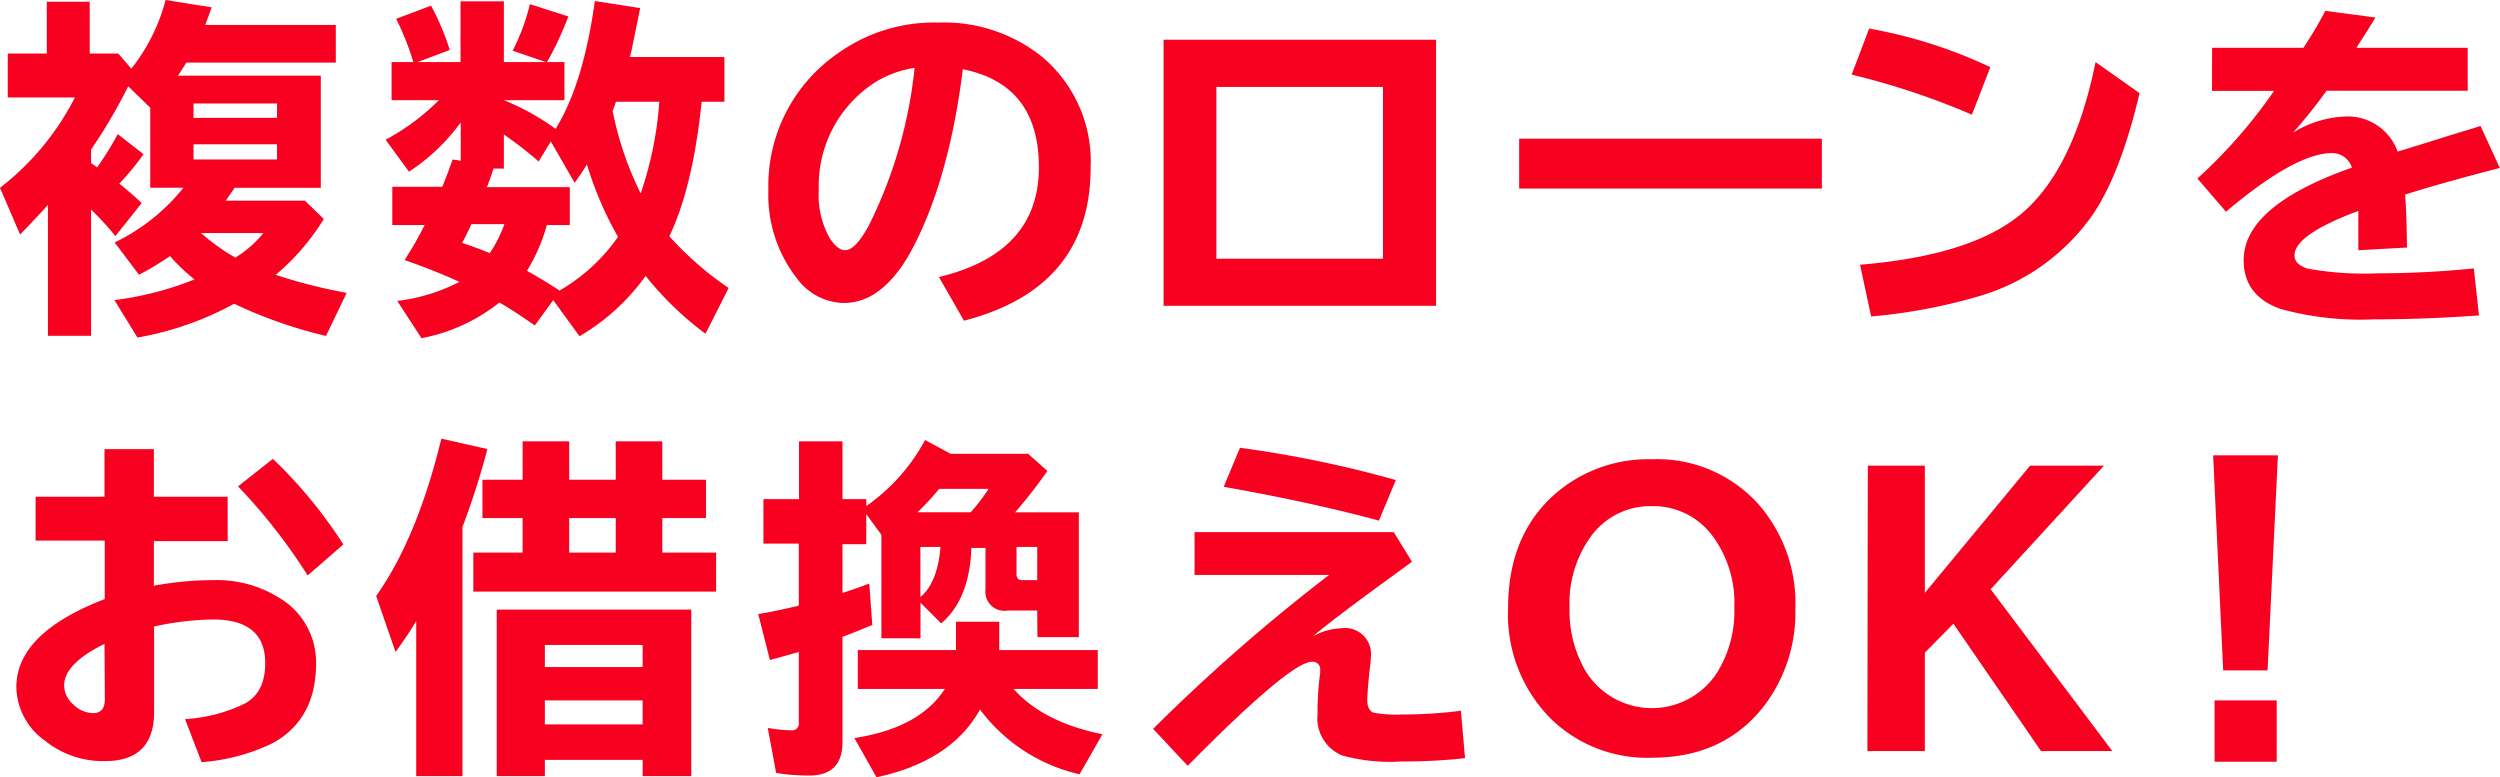
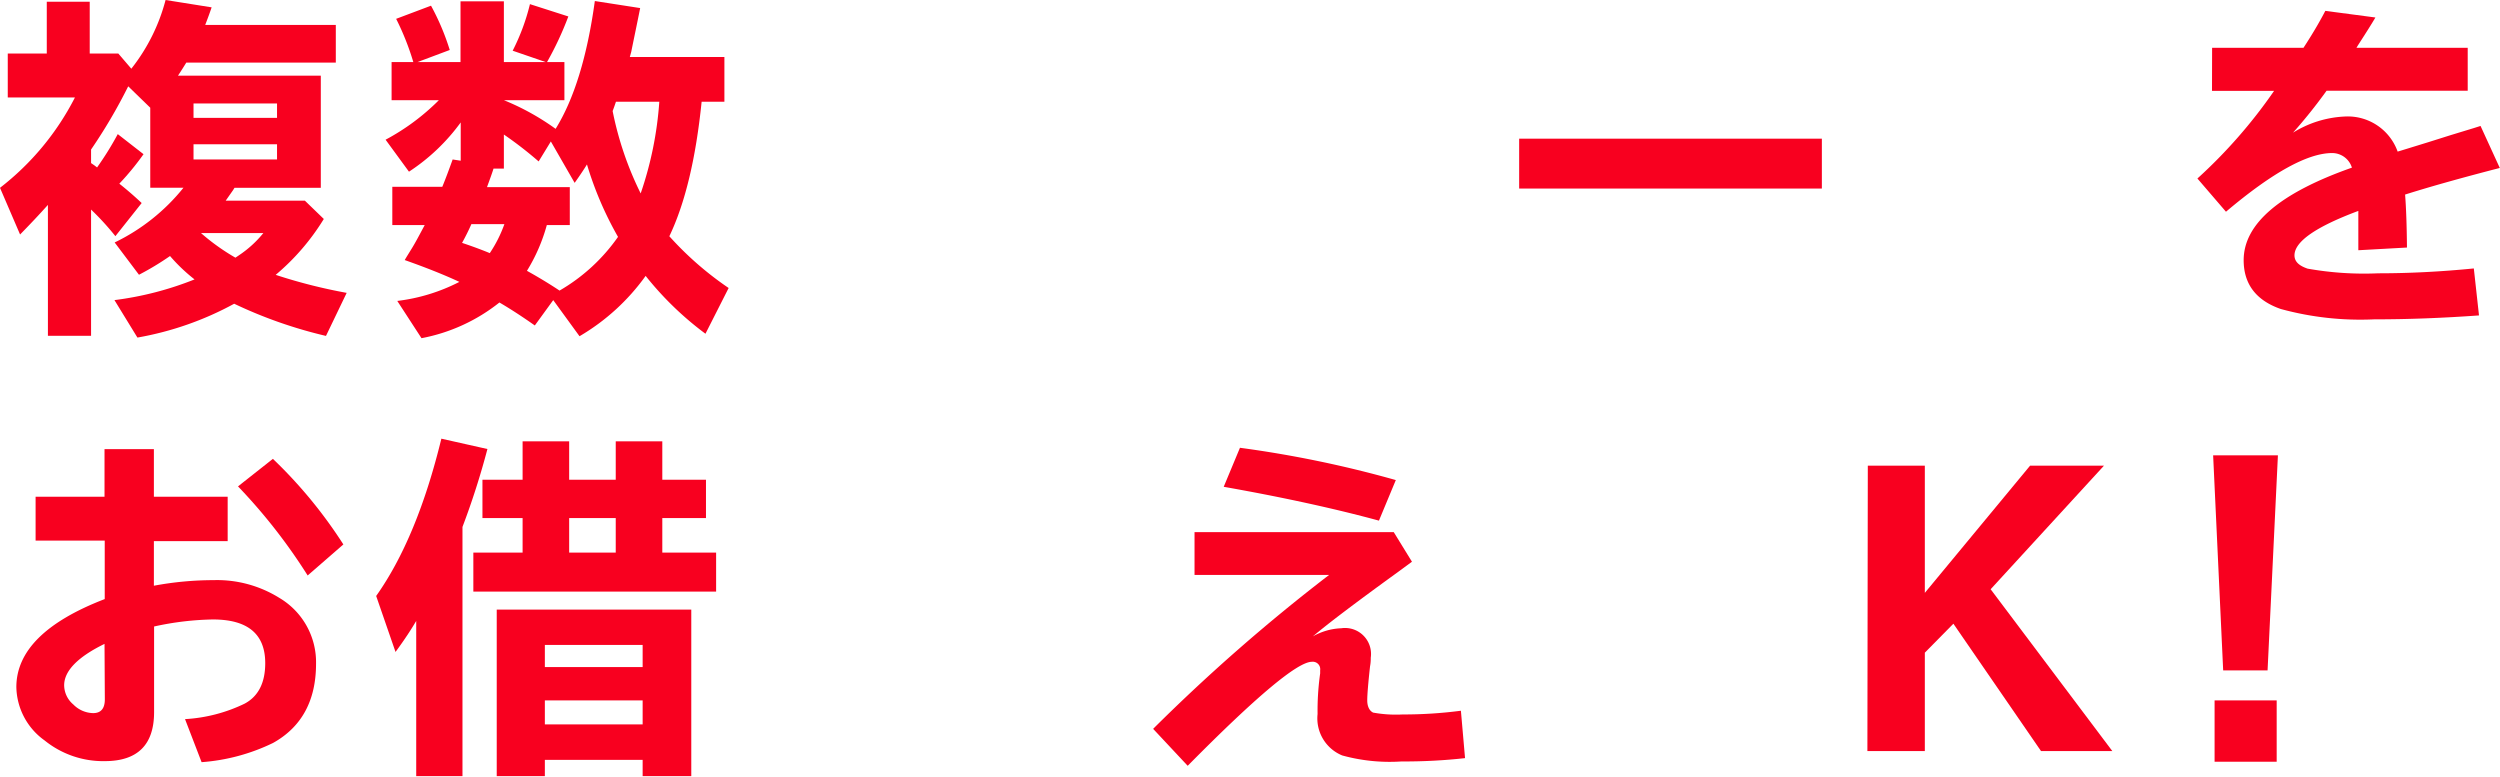
<svg xmlns="http://www.w3.org/2000/svg" width="241.58" height="75.11" viewBox="0 0 241.58 75.11">
  <defs>
    <style>.cls-1{fill:#f8001f;}</style>
  </defs>
  <g id="レイヤー_2" data-name="レイヤー 2">
    <g id="レイヤー_1-2" data-name="レイヤー 1">
      <path class="cls-1" d="M8.8,15.76l.32.22.26.2a30.19,30.19,0,0,0,2-3.22l2.49,1.94a26.23,26.23,0,0,1-2.34,2.85c.72.57,1.44,1.19,2.16,1.87l-2.54,3.2A26.18,26.18,0,0,0,8.8,20.25v12.2H4.63V19.8c-.85.95-1.75,1.9-2.69,2.86L0,18.15A25.93,25.93,0,0,0,7.24,9.42H.75V5.17H4.52v-5H8.67v5h2.76l1.26,1.47A18.1,18.1,0,0,0,16,0l4.45.71c-.18.54-.39,1.1-.62,1.7H32.45V6.05H18c-.17.28-.43.7-.8,1.26H31V18.15H22.66l-.15.24-.7,1h7.65l1.83,1.77a22.19,22.19,0,0,1-4.65,5.4,51.52,51.52,0,0,0,6.86,1.74l-2,4.16a43.78,43.78,0,0,1-8.87-3.11,30.46,30.46,0,0,1-9.35,3.27L11.06,29a31.36,31.36,0,0,0,7.74-2,16.59,16.59,0,0,1-2.37-2.26,27.14,27.14,0,0,1-3,1.81l-2.35-3.12a19.24,19.24,0,0,0,6.65-5.29H14.52V10.41L12.39,8.34A51.13,51.13,0,0,1,8.8,14.45ZM18.7,10v1.39h8.07V10Zm0,3.94v1.47h8.07V13.94Zm.72,8.58a20.83,20.83,0,0,0,3.33,2.38l.34-.23a10.59,10.59,0,0,0,2.36-2.15Z" />
      <path class="cls-1" d="M62.39,26.66A20.76,20.76,0,0,1,56,32.49L53.46,29l-1.78,2.45c-1.15-.81-2.29-1.56-3.42-2.22a17.21,17.21,0,0,1-7.53,3.45l-2.34-3.6a17.71,17.71,0,0,0,6-1.84q-2.14-1-5.28-2.11c.14-.25.38-.63.7-1.15s.67-1.18,1.23-2.23H37.91V18.05h4.83c.29-.7.62-1.58,1-2.64l.78.12v-3.7a19.07,19.07,0,0,1-5,4.76L37.26,13.5a21.67,21.67,0,0,0,5.15-3.82H37.84V6h2.1a25.26,25.26,0,0,0-1.66-4.18L41.65.55a23.34,23.34,0,0,1,1.81,4.28L40.34,6H44.5V.13h4.19V6h4.05L49.54,4.9A20.45,20.45,0,0,0,51.21.4l3.71,1.19A31.49,31.49,0,0,1,52.86,6h1.68V9.68H48.69v0a23.88,23.88,0,0,1,5,2.77Q56.38,8.11,57.48.1l4.38.68C61.54,2.4,61.24,3.8,61,5l-.14.51H70V9.83h-2.2c-.56,5.5-1.6,9.82-3.12,13a31.43,31.43,0,0,0,5.73,5l-2.24,4.42A30.87,30.87,0,0,1,62.39,26.66Zm-15.06-2.2a12.68,12.68,0,0,0,1.41-2.8H45.55c-.25.57-.55,1.18-.9,1.81C45.58,23.78,46.48,24.11,47.33,24.46Zm12.39-1.57a33.43,33.43,0,0,1-3-7c-.31.51-.71,1.1-1.19,1.78l-2.3-4-1.18,1.93A37.2,37.2,0,0,0,48.69,13v3.29h-1c-.11.36-.32.95-.63,1.79h8v3.67H52.84a17,17,0,0,1-1.92,4.42c1.1.61,2.16,1.25,3.15,1.91A17.72,17.72,0,0,0,59.72,22.89Zm2.19-4.2a34.5,34.5,0,0,0,1.8-8.86H59.52c-.07.21-.17.51-.32.9A31.93,31.93,0,0,0,61.91,18.69Z" />
-       <path class="cls-1" d="M90.73,26.77q9.66-2.32,9.66-10.61,0-8-7.35-9.47Q91.75,17,88.38,23.62q-2.86,5.65-6.85,5.66A5.77,5.77,0,0,1,77,26.89a13.12,13.12,0,0,1-2.75-8.54A15.53,15.53,0,0,1,80.93,5.18a16,16,0,0,1,9.76-3,15.2,15.2,0,0,1,9.85,3.18,13.19,13.19,0,0,1,4.85,10.82q0,11.64-12.24,14.81ZM88.38,6.56a9.94,9.94,0,0,0-4.56,1.91,11.89,11.89,0,0,0-4.7,9.87,8.46,8.46,0,0,0,1.08,4.71c.51.76,1,1.13,1.47,1.13.65,0,1.39-.77,2.25-2.32A44.22,44.22,0,0,0,88.38,6.56Z" />
-       <path class="cls-1" d="M112.44,3.84h26.33V29.55H112.44Zm5.1,4.56V25h16.1V8.4Z" />
      <path class="cls-1" d="M146.8,13.4h29.25v4.82H146.8Z" />
-       <path class="cls-1" d="M190.55,11.08a72.29,72.29,0,0,0-11.62-3.87l1.69-4.45a46.35,46.35,0,0,1,11.71,3.73Zm-10.81,14.5q11.12-.91,15.91-5.2T202.5,6l4.25,3c-1.23,5.23-2.76,9.19-4.6,11.85a20.35,20.35,0,0,1-10.78,7.73,53,53,0,0,1-10.56,2Z" />
      <path class="cls-1" d="M213.76,4.62h8.83c1-1.53,1.67-2.72,2.11-3.57l4.84.64c-.33.57-.9,1.47-1.7,2.71l-.13.22h10.75V8.77H224.82a50.29,50.29,0,0,1-3.24,4.05,10.32,10.32,0,0,1,5-1.56,5.12,5.12,0,0,1,5.11,3.39l.82-.25,2.14-.66,2.19-.69,2.23-.68.63-.2,1.86,4.06q-5.54,1.43-9.15,2.57c.1,1.3.16,3,.18,5.12l-4.7.26v-.3c0-1.54,0-2.7,0-3.5q-6.16,2.3-6.17,4.29c0,.6.42,1,1.27,1.29a31.13,31.13,0,0,0,6.82.45q4.5,0,9.24-.47l.5,4.54q-5.29.38-10.15.38a29.14,29.14,0,0,1-9-1c-2.39-.83-3.59-2.41-3.59-4.72q0-5.26,10.46-8.94a2,2,0,0,0-1.91-1.41c-2.36,0-5.79,1.89-10.26,5.67l-2.76-3.21a49,49,0,0,0,7.41-8.47h-6Z" />
      <path class="cls-1" d="M10.1,43.4h4.77V48H22v4.29H14.87V56.6a31.49,31.49,0,0,1,5.78-.54A11.38,11.38,0,0,1,27,57.78a7.22,7.22,0,0,1,3.54,6.36c0,3.56-1.39,6.11-4.15,7.65a18.92,18.92,0,0,1-6.91,1.86l-1.6-4.16A15.18,15.18,0,0,0,23.63,68c1.32-.7,2-2,2-3.92q0-4.22-5.06-4.22a28.25,28.25,0,0,0-5.68.68v8.27q0,4.74-4.77,4.74a9,9,0,0,1-5.81-2,6.48,6.48,0,0,1-2.73-5.15q0-5.22,8.54-8.51V52.24H3.44V48H10.1Zm0,18.82c-2.6,1.27-3.9,2.62-3.9,4a2.45,2.45,0,0,0,.88,1.85A2.76,2.76,0,0,0,9,68.91c.75,0,1.13-.44,1.13-1.33Zm19.63-6.61A54.16,54.16,0,0,0,23,47l3.37-2.66a45,45,0,0,1,6.81,8.27Z" />
      <path class="cls-1" d="M44.69,50.92V75H40.22V60c-.49.84-1.15,1.84-2,3l-1.87-5.41Q40.31,52,42.65,42.39l4.45,1A75,75,0,0,1,44.69,50.92ZM55,46.36h4.5V42.65H64v3.71h4.22v3.7H64V53.4h5.2v3.77H45.74V53.4H50.5V50.06H46.62v-3.7H50.5V42.65H55ZM66.8,58.91V75H62.1V73.43H52.65V75H48V58.91ZM52.65,62.32v2.14H62.1V62.32Zm0,5.36V70H62.1V67.68ZM55,50.06V53.4h4.5V50.06Z" />
-       <path class="cls-1" d="M100.23,59H97.34a1.84,1.84,0,0,1-2.11-2.05v-4H93.87c-.12,3.31-1.1,5.74-2.92,7.29l-2-2v3.44H85.17v-10l-1.46-2v2.91h-2.3V57.3c.63-.2,1.5-.5,2.59-.91l.29,4c-1,.41-1.91.79-2.88,1.15V71.7c0,2.16-1.06,3.24-3.2,3.24A19.36,19.36,0,0,1,75,74.69l-.81-4.35a13.84,13.84,0,0,0,2.29.23.64.64,0,0,0,.71-.74V63l-2.79.78-1.13-4.44c1.14-.19,2.45-.46,3.92-.81v-6H73.77V48.23h3.44V42.65h4.2v5.58h2.3v.67a18.28,18.28,0,0,0,5.68-6.38l2.47,1.33h7.49l1.86,1.66a47.91,47.91,0,0,1-3.12,4h6.16V61.57h-4ZM91.3,66.57H82.89V62.82h9.49V60.08h4.18v2.74h9.52v3.75H97.94q2.88,3.23,8.59,4.38l-2.21,3.87a16.57,16.57,0,0,1-9.62-6.26q-2.78,5-10,6.55l-2.14-3.79Q88.87,70.35,91.3,66.57ZM93.8,49.5a17.83,17.83,0,0,0,1.73-2.26H90.75a26.31,26.31,0,0,1-2.08,2.26Zm-2.92,3.35H88.94V57.7C90.06,56.75,90.7,55.13,90.88,52.85Zm9.35,3.21V52.85h-2v2.62c0,.39.17.59.52.59Z" />
      <path class="cls-1" d="M115.43,51.42h19.25l1.76,2.86-1.29.95q-6.12,4.43-8.29,6.27a6,6,0,0,1,2.75-.79,2.51,2.51,0,0,1,2.85,2.84c0,.2,0,.48-.07.84-.18,1.64-.27,2.74-.27,3.29s.19,1,.57,1.18a12.3,12.3,0,0,0,2.84.18,42.89,42.89,0,0,0,5.64-.36l.4,4.58a52.75,52.75,0,0,1-6.13.32A17.25,17.25,0,0,1,129.7,73,3.87,3.87,0,0,1,127.32,69a25.66,25.66,0,0,1,.25-3.93c0-.1,0-.2,0-.3a.72.72,0,0,0-.8-.82q-2.07,0-12,10.05l-3.34-3.57a175.93,175.93,0,0,1,17-14.87h-13Zm17.82-1.11q-6.47-1.76-15-3.27l1.57-3.77a108.51,108.51,0,0,1,15.06,3.12Z" />
-       <path class="cls-1" d="M159.64,44.38A13.16,13.16,0,0,1,170,48.81a14.55,14.55,0,0,1,3.49,10A14.91,14.91,0,0,1,170.63,68q-3.9,5.22-11,5.22A13.34,13.34,0,0,1,150,69.59a14.25,14.25,0,0,1-4.27-10.81q0-7.59,5.23-11.61A13.74,13.74,0,0,1,159.64,44.38Zm0,4.53a7.09,7.09,0,0,0-6.06,3.14,11,11,0,0,0-1.91,6.66,11.55,11.55,0,0,0,1.47,6,7.51,7.51,0,0,0,12.68.45,11.19,11.19,0,0,0,1.77-6.45,10.85,10.85,0,0,0-2.06-6.86A7.11,7.11,0,0,0,159.64,48.91Z" />
      <path class="cls-1" d="M180.49,45H186V57.29L196.17,45h7.14L192.36,56.94l11.76,15.64h-6.89l-8.47-12.31L186,63.07v9.51h-5.55Z" />
      <path class="cls-1" d="M213.86,44h6.26l-1,20.78h-4.29ZM214,67.68H220v5.93H214Z" />
    </g>
  </g>
</svg>